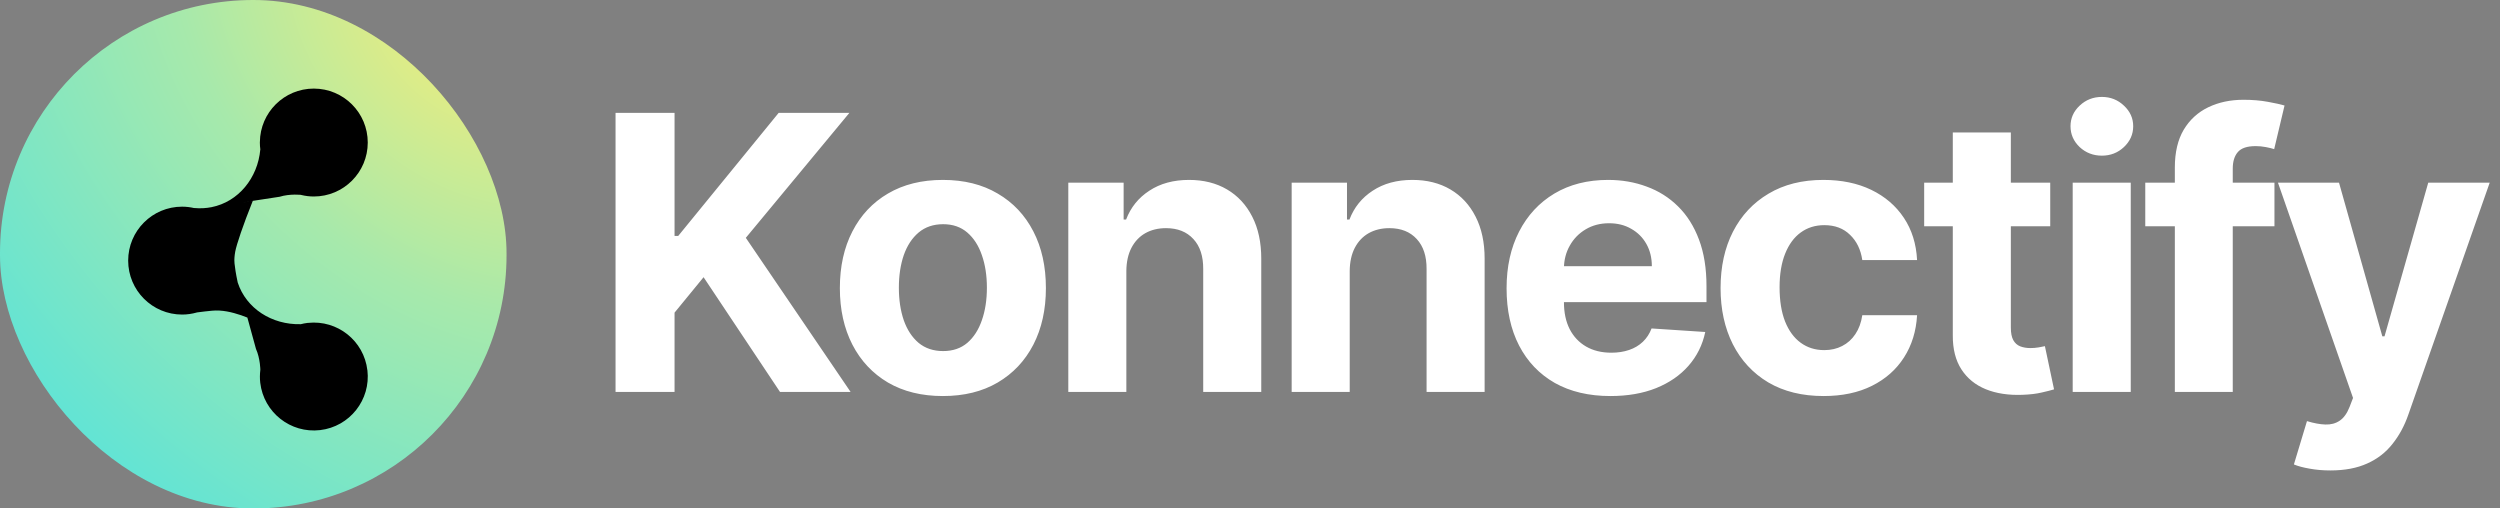
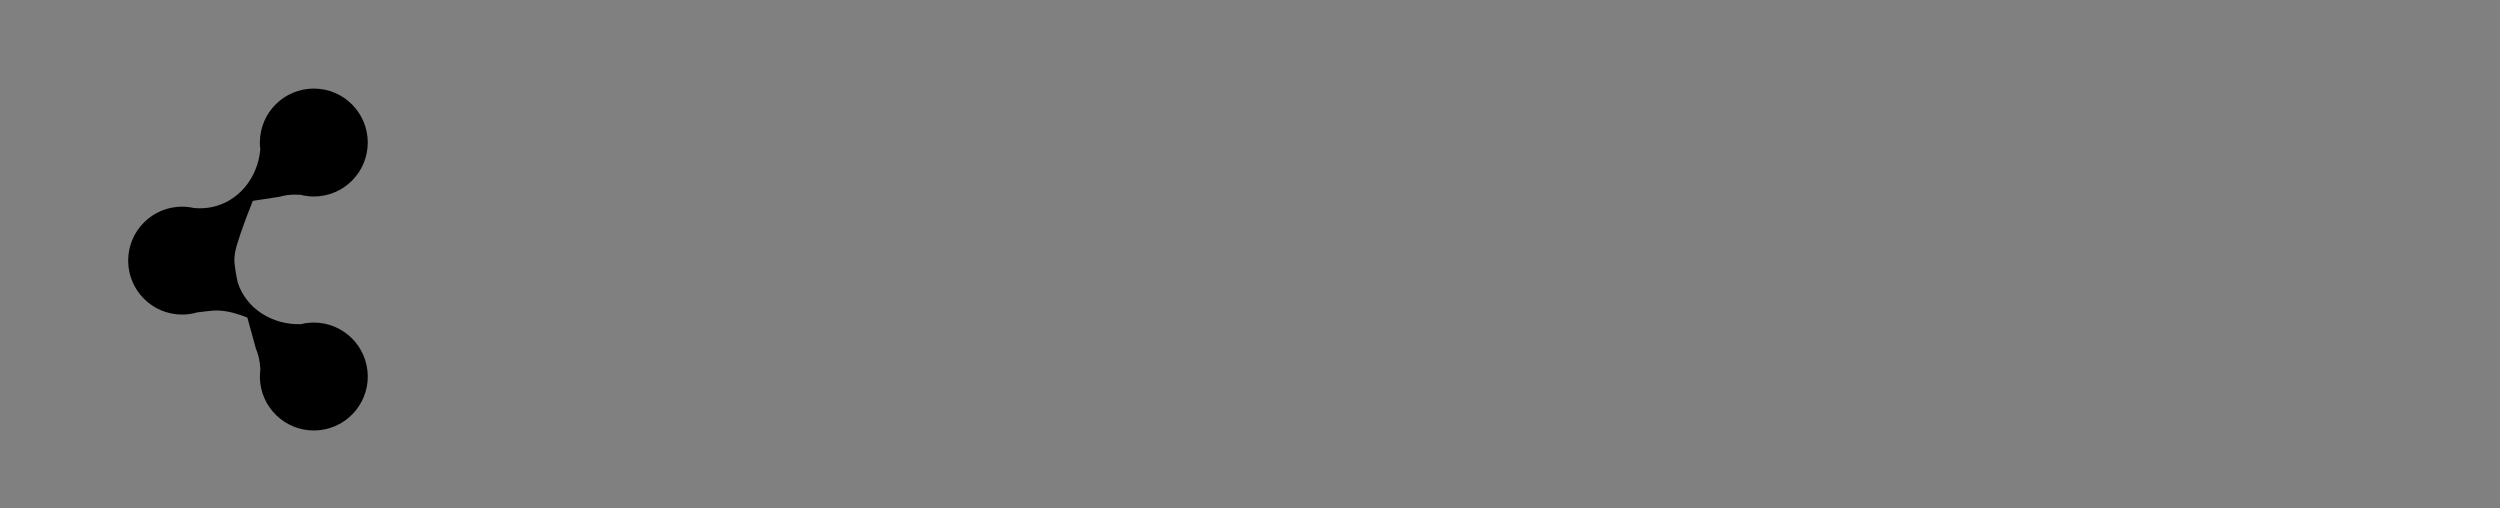
<svg xmlns="http://www.w3.org/2000/svg" width="472" height="96" viewBox="0 0 472 96" fill="none">
  <rect x="0" y="0" width="472" height="96" fill="#808080" stroke="none" />
-   <rect width="95.635" height="96" rx="47.818" fill="url(#paint0_radial_682_3803)" />
  <path fill-rule="evenodd" clip-rule="evenodd" d="M49.066 26.807C49.123 21.229 53.655 16.725 59.246 16.725C64.872 16.725 69.433 21.286 69.433 26.912C69.433 32.538 64.872 37.099 59.246 37.099C58.433 37.099 57.644 36.995 56.885 36.813C56.878 36.81 56.872 36.807 56.865 36.807C56.865 36.807 56.837 36.797 56.799 36.788L56.793 36.788C56.768 36.785 56.663 36.775 56.497 36.766C56.528 36.767 56.558 36.77 56.589 36.772C56.415 36.76 56.143 36.747 55.807 36.746C55.881 36.746 55.955 36.747 56.029 36.748C55.916 36.746 55.794 36.745 55.664 36.747H55.527C54.755 36.763 53.741 36.852 52.8 37.147L46.005 38.187L46 38.187V38.193L47.726 37.926C45.857 42.592 44.665 46.161 44.414 47.493C44.246 48.364 44.246 49.124 44.246 49.124C44.246 49.378 44.258 49.852 44.471 51.18C44.56 51.727 44.691 52.464 44.882 53.338L46.703 59.959C46.318 59.803 45.93 59.654 45.543 59.524C43.766 58.923 41.897 58.481 40.012 58.662C39.809 58.681 37.523 58.917 37.186 58.986C37.183 58.988 37.179 58.989 37.176 58.991C37.164 58.996 37.154 59 37.142 59.002C36.264 59.25 35.343 59.39 34.386 59.39C28.76 59.39 24.199 54.829 24.199 49.203C24.199 43.577 28.76 39.016 34.383 39.019C35.158 39.019 35.915 39.114 36.643 39.28L36.649 39.273C36.671 39.276 36.69 39.276 36.713 39.276H36.713C37.841 39.378 38.922 39.312 39.945 39.111L44.308 38.445L39.949 39.108C45.01 38.101 48.659 33.616 49.145 28.228H49.154C49.097 27.796 49.059 27.36 49.059 26.912C49.059 26.895 49.061 26.877 49.062 26.86C49.064 26.842 49.066 26.825 49.066 26.807ZM56.799 36.788C56.799 36.788 56.723 36.78 56.589 36.772C56.659 36.776 56.729 36.782 56.799 36.788ZM55.664 36.747L55.727 36.746L55.78 36.746L55.763 36.746C55.731 36.746 55.697 36.747 55.664 36.747ZM36.654 39.273C36.676 39.273 36.695 39.273 36.717 39.276C36.685 39.27 36.657 39.267 36.654 39.273ZM49.06 68.669C49.073 68.771 49.085 68.874 49.096 68.978C49.086 68.881 49.074 68.778 49.06 68.669ZM49.152 69.8C49.152 69.8 49.148 69.475 49.096 68.978C49.124 69.248 49.143 69.523 49.152 69.8ZM49.062 68.672L49.058 68.641L49.047 68.563L49.043 68.535C48.938 67.769 48.732 66.771 48.328 65.871L46.507 59.244L44.882 53.339C46.475 58.246 51.351 61.348 56.761 61.205V61.215C57.183 61.107 57.612 61.018 58.057 60.967C58.078 60.963 58.099 60.963 58.12 60.962C58.134 60.962 58.148 60.962 58.162 60.961C63.709 60.366 68.712 64.346 69.36 69.899L69.367 69.905C70.021 75.49 66.023 80.55 60.435 81.205C54.85 81.859 49.79 77.861 49.135 72.273C49.04 71.462 49.053 70.668 49.145 69.892V69.873C49.145 69.873 49.148 69.841 49.154 69.803C49.154 69.8 49.145 69.339 49.062 68.672Z" fill="black" />
-   <path d="M116.215 74V21.309H127.355V44.541H128.049L147.011 21.309H160.364L140.811 44.902L160.595 74H147.268L132.835 52.337L127.355 59.026V74H116.215ZM178.016 74.772C174.02 74.772 170.563 73.923 167.648 72.225C164.749 70.51 162.511 68.125 160.933 65.072C159.355 62.002 158.566 58.443 158.566 54.395C158.566 50.313 159.355 46.745 160.933 43.692C162.511 40.622 164.749 38.238 167.648 36.54C170.563 34.825 174.02 33.967 178.016 33.967C182.012 33.967 185.46 34.825 188.359 36.54C191.274 38.238 193.521 40.622 195.099 43.692C196.677 46.745 197.466 50.313 197.466 54.395C197.466 58.443 196.677 62.002 195.099 65.072C193.521 68.125 191.274 70.51 188.359 72.225C185.46 73.923 182.012 74.772 178.016 74.772ZM178.067 66.282C179.886 66.282 181.404 65.767 182.621 64.738C183.839 63.692 184.757 62.268 185.374 60.467C186.009 58.666 186.326 56.617 186.326 54.318C186.326 52.02 186.009 49.97 185.374 48.169C184.757 46.368 183.839 44.944 182.621 43.898C181.404 42.852 179.886 42.329 178.067 42.329C176.232 42.329 174.689 42.852 173.436 43.898C172.201 44.944 171.267 46.368 170.632 48.169C170.015 49.97 169.706 52.02 169.706 54.318C169.706 56.617 170.015 58.666 170.632 60.467C171.267 62.268 172.201 63.692 173.436 64.738C174.689 65.767 176.232 66.282 178.067 66.282ZM212.655 51.154V74H201.695V34.482H212.141V41.454H212.604C213.478 39.156 214.945 37.338 217.003 36C219.061 34.645 221.557 33.967 224.49 33.967C227.234 33.967 229.627 34.568 231.668 35.768C233.709 36.969 235.296 38.684 236.428 40.914C237.56 43.126 238.126 45.768 238.126 48.838V74H227.166V50.793C227.183 48.375 226.565 46.488 225.313 45.133C224.061 43.761 222.337 43.075 220.142 43.075C218.667 43.075 217.363 43.392 216.231 44.027C215.116 44.661 214.242 45.588 213.607 46.806C212.99 48.006 212.672 49.456 212.655 51.154ZM254.826 51.154V74H243.866V34.482H254.312V41.454H254.775C255.649 39.156 257.116 37.338 259.174 36C261.232 34.645 263.728 33.967 266.661 33.967C269.405 33.967 271.798 34.568 273.839 35.768C275.88 36.969 277.467 38.684 278.599 40.914C279.731 43.126 280.297 45.768 280.297 48.838V74H269.337V50.793C269.354 48.375 268.736 46.488 267.484 45.133C266.232 43.761 264.508 43.075 262.313 43.075C260.838 43.075 259.534 43.392 258.402 44.027C257.287 44.661 256.413 45.588 255.778 46.806C255.161 48.006 254.843 49.456 254.826 51.154ZM304.047 74.772C299.982 74.772 296.483 73.948 293.55 72.302C290.634 70.638 288.387 68.288 286.809 65.252C285.231 62.199 284.442 58.589 284.442 54.421C284.442 50.356 285.231 46.788 286.809 43.718C288.387 40.648 290.608 38.255 293.472 36.54C296.354 34.825 299.733 33.967 303.609 33.967C306.216 33.967 308.643 34.388 310.89 35.228C313.154 36.051 315.127 37.295 316.808 38.959C318.506 40.622 319.826 42.715 320.77 45.236C321.713 47.74 322.185 50.673 322.185 54.035V57.045H288.816V50.253H311.868C311.868 48.675 311.525 47.277 310.839 46.059C310.153 44.842 309.201 43.89 307.983 43.204C306.782 42.5 305.384 42.149 303.789 42.149C302.126 42.149 300.65 42.535 299.364 43.306C298.095 44.061 297.1 45.082 296.38 46.368C295.659 47.637 295.29 49.052 295.273 50.613V57.071C295.273 59.026 295.634 60.716 296.354 62.139C297.091 63.563 298.129 64.661 299.467 65.433C300.805 66.204 302.391 66.59 304.227 66.59C305.444 66.59 306.559 66.419 307.571 66.076C308.583 65.733 309.449 65.218 310.17 64.532C310.89 63.846 311.439 63.006 311.816 62.011L321.953 62.68C321.439 65.115 320.384 67.242 318.789 69.06C317.211 70.861 315.17 72.268 312.665 73.28C310.178 74.274 307.305 74.772 304.047 74.772ZM344.294 74.772C340.247 74.772 336.765 73.914 333.849 72.199C330.95 70.467 328.72 68.065 327.16 64.995C325.616 61.925 324.844 58.392 324.844 54.395C324.844 50.347 325.624 46.797 327.185 43.744C328.763 40.674 331.002 38.281 333.9 36.566C336.799 34.833 340.247 33.967 344.243 33.967C347.691 33.967 350.709 34.593 353.299 35.845C355.889 37.097 357.939 38.856 359.448 41.12C360.958 43.384 361.789 46.042 361.944 49.095H351.601C351.31 47.123 350.538 45.536 349.286 44.336C348.051 43.118 346.43 42.509 344.423 42.509C342.725 42.509 341.241 42.972 339.972 43.898C338.72 44.807 337.742 46.137 337.039 47.886C336.336 49.636 335.984 51.754 335.984 54.241C335.984 56.762 336.327 58.906 337.013 60.673C337.717 62.44 338.703 63.786 339.972 64.712C341.241 65.638 342.725 66.102 344.423 66.102C345.675 66.102 346.799 65.844 347.793 65.33C348.805 64.815 349.637 64.069 350.289 63.091C350.958 62.096 351.395 60.904 351.601 59.515H361.944C361.772 62.534 360.949 65.192 359.474 67.491C358.016 69.772 356.001 71.556 353.428 72.842C350.855 74.129 347.811 74.772 344.294 74.772ZM387.083 34.482V42.715H363.284V34.482H387.083ZM368.687 25.014H379.647V61.856C379.647 62.868 379.802 63.657 380.111 64.223C380.419 64.772 380.848 65.158 381.397 65.381C381.963 65.604 382.615 65.716 383.352 65.716C383.867 65.716 384.381 65.673 384.896 65.587C385.411 65.484 385.805 65.407 386.079 65.355L387.803 73.511C387.254 73.683 386.483 73.88 385.488 74.103C384.493 74.343 383.284 74.489 381.86 74.54C379.219 74.643 376.903 74.292 374.914 73.485C372.941 72.679 371.406 71.427 370.308 69.729C369.21 68.031 368.67 65.887 368.687 63.297V25.014ZM391.324 74V34.482H402.285V74H391.324ZM396.83 29.388C395.201 29.388 393.803 28.847 392.637 27.767C391.487 26.669 390.913 25.357 390.913 23.83C390.913 22.321 391.487 21.026 392.637 19.945C393.803 18.848 395.201 18.299 396.83 18.299C398.46 18.299 399.849 18.848 400.998 19.945C402.164 21.026 402.748 22.321 402.748 23.83C402.748 25.357 402.164 26.669 400.998 27.767C399.849 28.847 398.46 29.388 396.83 29.388ZM429.417 34.482V42.715H405.027V34.482H429.417ZM410.61 74V31.626C410.61 28.762 411.168 26.386 412.283 24.499C413.415 22.613 414.958 21.198 416.914 20.254C418.869 19.311 421.09 18.839 423.577 18.839C425.258 18.839 426.793 18.968 428.183 19.225C429.589 19.482 430.635 19.714 431.321 19.92L429.366 28.153C428.937 28.015 428.406 27.887 427.771 27.767C427.153 27.647 426.519 27.587 425.867 27.587C424.255 27.587 423.131 27.964 422.497 28.719C421.862 29.456 421.545 30.494 421.545 31.832V74H410.61ZM439.982 88.819C438.592 88.819 437.289 88.708 436.071 88.485C434.87 88.279 433.876 88.013 433.087 87.687L435.556 79.506C436.843 79.9 438.001 80.115 439.03 80.149C440.076 80.183 440.976 79.943 441.731 79.429C442.503 78.914 443.129 78.039 443.609 76.804L444.252 75.132L430.076 34.482H441.603L449.784 63.503H450.196L458.454 34.482H470.058L454.698 78.271C453.961 80.398 452.957 82.25 451.688 83.828C450.436 85.423 448.849 86.65 446.928 87.507C445.007 88.382 442.692 88.819 439.982 88.819Z" fill="white" />
  <defs>
    <radialGradient id="paint0_radial_682_3803" cx="0" cy="0" r="1" gradientUnits="userSpaceOnUse" gradientTransform="translate(90.402 3.262) rotate(133.876) scale(158.911 206.773)">
      <stop stop-color="#F6ED78" />
      <stop offset="0.31" stop-color="#A7E9AB" />
      <stop offset="1" stop-color="#28DFF7" />
    </radialGradient>
  </defs>
</svg>